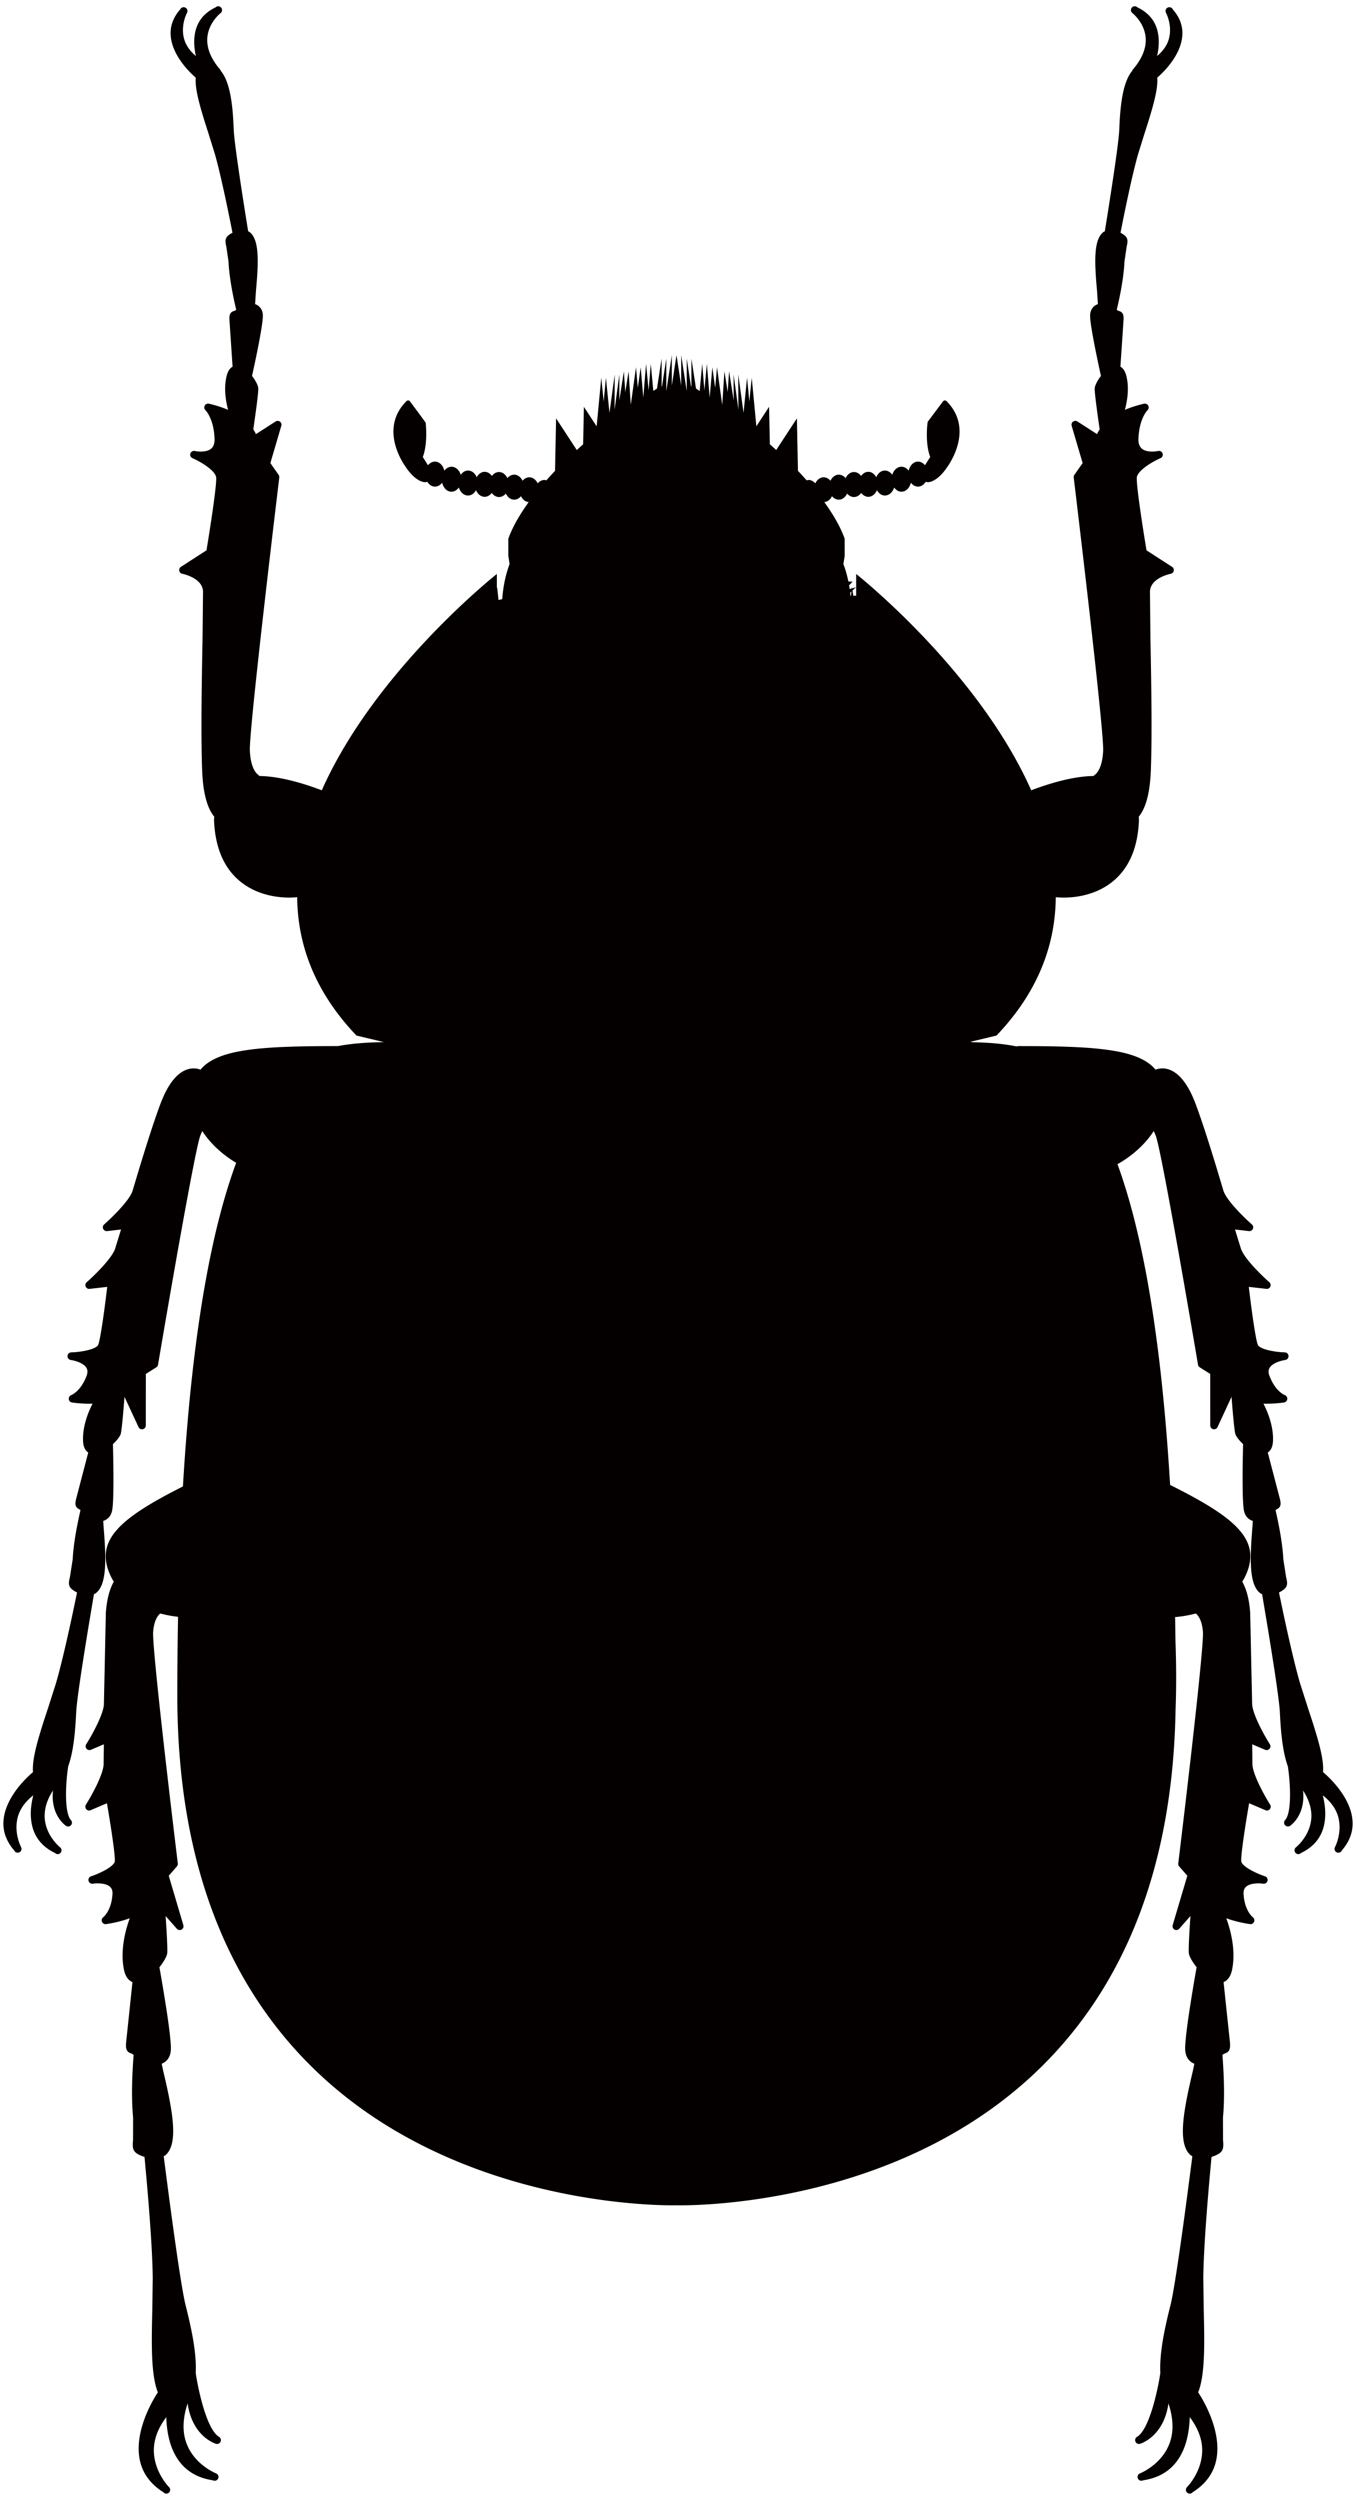
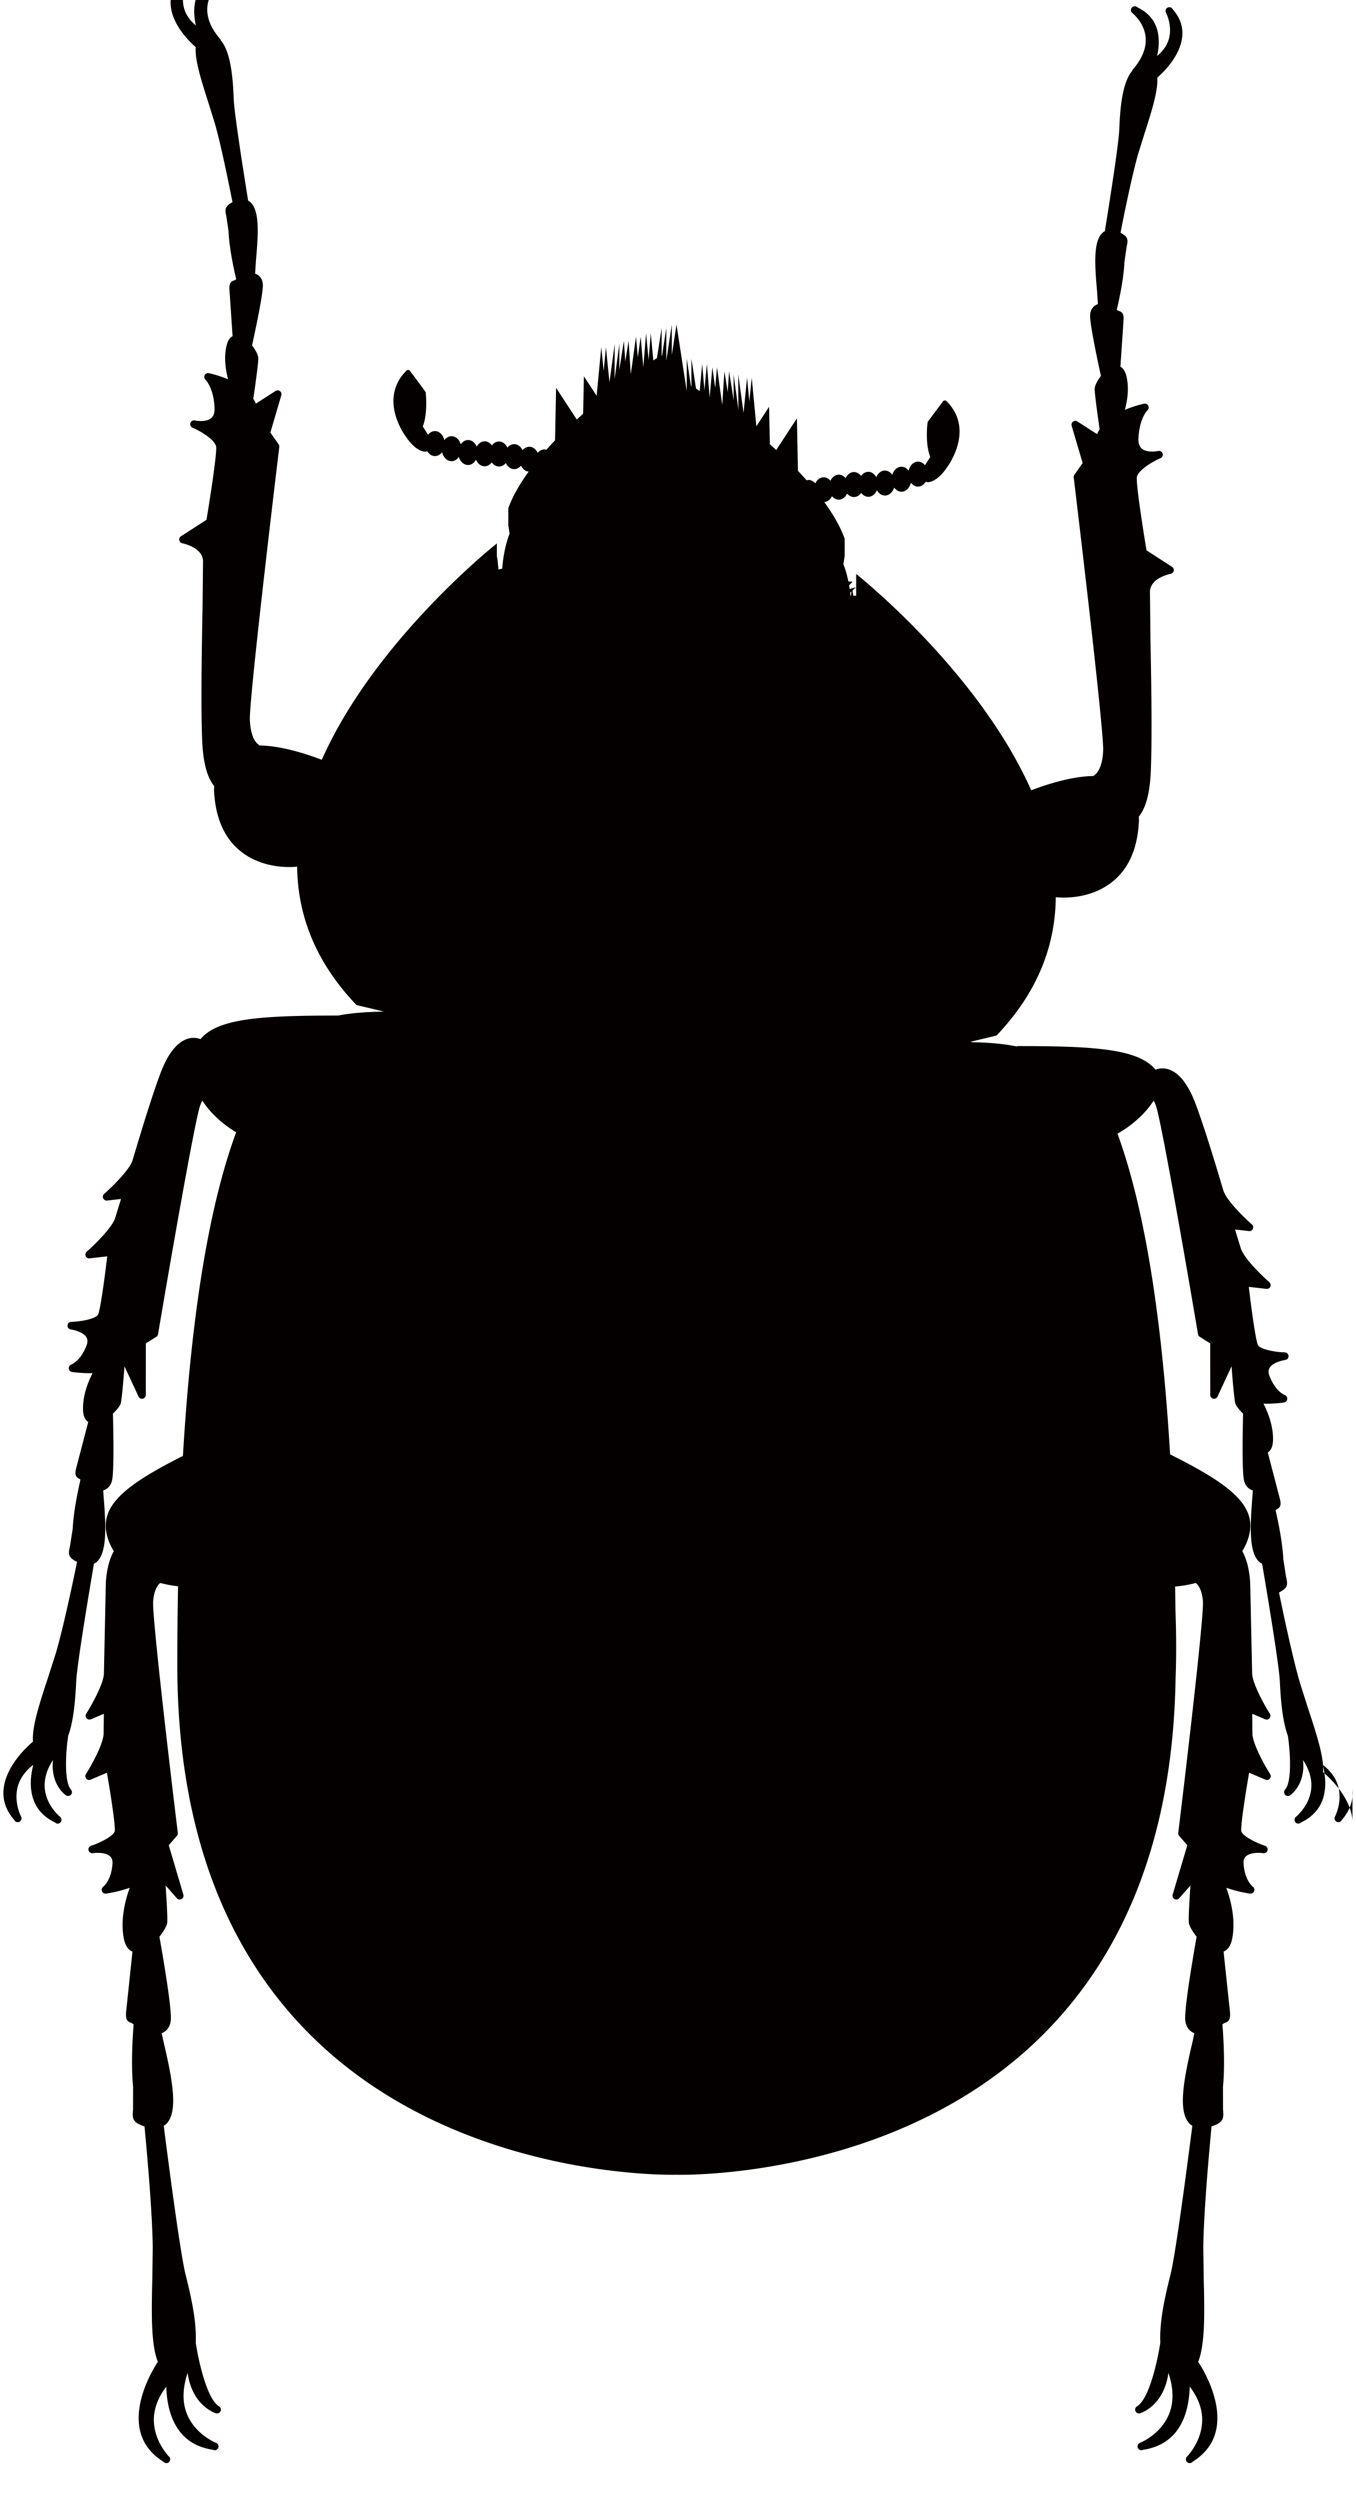
<svg xmlns="http://www.w3.org/2000/svg" viewBox="0 0 433.95 800">
-   <path d="M432.819 582.449c-.644-7.43-7.448-13.685-9.418-15.353.371-4.313-1.753-11.257-4.85-20.589l-2.49-7.785c-2.294-7.885-5.159-21.315-6.754-29.111 2.718-1.386 2.935-2.34 2.271-4.919l-.874-5.673c-.277-5.445-1.629-11.978-2.498-15.739.143-.128.259-.229.259-.229 1.464-.644 1.529-1.664 1.144-3.332l-3.892-14.905c.819-.537 1.579-1.56 1.668-3.71.182-4.546-1.536-8.948-3.046-11.913 3.173.089 5.95-.278 6.606-.386.541-.089.95-.525 1.011-1.081.004-.051.008-.077.008-.128 0-.505-.316-.961-.795-1.143-.127-.05-3.069-1.228-4.919-6.19a3.572 3.572 0 01-.275-1.329c0-.444.105-.853.329-1.22.981-1.633 3.935-2.359 4.989-2.498a1.225 1.225 0 001.069-1.208c0-.02 0-.05-.004-.07a1.233 1.233 0 00-1.189-1.162c-3.278-.089-8.109-1-8.661-2.468-.819-2.182-2.22-13.025-2.869-18.496l5.634.642a1.212 1.212 0 001.259-.71 1.19 1.19 0 00.108-.498 1.28 1.28 0 00-.421-.923c-2.097-1.822-7.815-7.298-9.055-10.611 0 0-1.213-3.908-1.938-6.259 1.858.207 4.464.517 4.464.517a1.239 1.239 0 001.259-.726 1.231 1.231 0 00-.317-1.417c-2.101-1.827-7.816-7.299-9.059-10.623-2.699-9.094-6.186-20.569-8.943-27.91-2.294-6.128-5.14-9.834-8.464-11.016-2.015-.715-3.637-.271-4.367.031-5.518-6.688-19.616-7.549-44.016-7.549-.143 0-.271.069-.41.119-4.398-.903-9.248-1.27-14.287-1.359-.162-.05-.309-.089-.483-.139l8.302-1.993c13.523-14.176 18.851-29.308 18.968-44.286 1.054.131 10.927 1.123 18.465-5.216 5.051-4.233 7.797-10.731 8.148-19.311.02-.436-.046-.811-.054-1.228 2.258-2.746 3.56-7.576 3.849-14.461.17-4.124.236-9.175.236-14.569 0-9.333-.189-19.697-.352-28.099l-.154-14.936c.181-4.421 6.564-5.642 6.634-5.661a1.21 1.21 0 00.977-.965 1.185 1.185 0 00-.538-1.259s-7.364-4.75-8.174-5.286c-1.148-6.862-3.117-19.604-3.117-22.949 0-.089 0-.177.004-.258.085-2.105 4.491-4.939 7.584-6.278a1.217 1.217 0 00.676-1.499 1.228 1.228 0 00-1.432-.81c-.942.216-3.714.505-5.19-.726-.81-.684-1.173-1.753-1.108-3.282.266-6.437 2.873-9.004 2.9-9.036.39-.366.494-.96.244-1.448a1.244 1.244 0 00-1.317-.645c-.256.062-3.043.664-6.163 1.973.749-2.804 1.467-7.039.429-10.989-.429-1.626-1.144-2.418-1.865-2.815l1.015-15.063c.058-1.491-.193-2.483-1.645-2.807l-.536-.328c.575-2.382 2.22-9.642 2.468-15.453l.714-4.869c.552-2.243.285-3.154-1.981-4.344 1.317-6.754 3.68-18.288 5.599-25.084l2.1-6.734c2.591-8.024 4.372-14.033 4.051-17.813 1.773-1.526 7.514-6.951 8.016-13.38.023-.306.039-.603.039-.899 0-2.75-1.07-5.287-3.081-7.569a5.033 5.033 0 00-.028-.07c.004.012.004.031.008.039-.073-.089-.096-.189-.181-.278a1.215 1.215 0 00-1.607-.166 1.234 1.234 0 00-.359 1.586c.02.039 2.247 4.206.811 8.689-.618 1.922-1.884 3.618-3.646 5.124.305-1.417.518-2.942.518-4.49 0-1.537-.201-3.094-.711-4.583-1.008-2.904-3.112-5.067-6.116-6.495-.016-.02-.108-.101-.108-.101.004 0 0 .019.008.031-.104-.051-.151-.14-.263-.189a1.233 1.233 0 00-1.544.498 1.224 1.224 0 00.312 1.594c.035.031 3.734 2.954 4.209 7.638.336 3.363-1.03 6.862-4.065 10.403a1.033 1.033 0 00-.224.447c-3.487 4.105-3.923 13.589-4.14 18.844-.189 4.63-3.12 23.218-4.618 32.482-.107.069-.231.097-.335.166-3.367 2.364-2.973 9.971-2.155 18.937l.271 4.243c-.027.011-.078 0-.105.011-1.44.533-2.313 1.804-2.383 3.492-.111 2.733 2.229 13.835 3.464 19.445-1.147 1.479-1.961 3.097-2 4.028-.066 1.459.981 8.858 1.591 13.043-.29.514-.629 1-.811 1.568-1.884-1.212-6.313-4.066-6.313-4.066a1.22 1.22 0 00-1.395.047 1.215 1.215 0 00-.447 1.321s3.208 10.908 3.514 11.939c-.525.757-2.645 3.781-2.645 3.781a1.261 1.261 0 00-.208.841c.097.796 9.429 78.136 9.429 87.063 0 .139-.007.247-.011.355-.258 6.147-2.529 7.619-2.552 7.627a1.34 1.34 0 00-.447.474c-6.573.081-14.149 2.344-20.018 4.583-17.078-38.482-56.024-69.227-56.024-69.227v6.974h-.912l-.27-1.687 1.12-1.032-1.224.348-.078-.456-.05.495-.653.189c-.054-.366-.124-.784-.189-1.2l1.115-1.159-1.355-.07a34.684 34.684 0 00-1.59-5.576l.413-2.607v-5.506c-1.405-3.908-3.73-7.854-6.526-11.712 1.066-.101 1.942-.822 2.46-1.895.563.675 1.324 1.112 2.17 1.112 1.17 0 2.127-.796 2.679-1.954.568.672 1.333 1.112 2.17 1.112.951 0 1.761-.517 2.34-1.313.584.757 1.386 1.243 2.282 1.243 1.205 0 2.217-.872 2.754-2.116.575 1.012 1.471 1.707 2.548 1.707 1.355 0 2.495-1.081 2.955-2.58.583.826 1.409 1.36 2.344 1.36 1.44 0 2.617-1.24 3.003-2.896.58.776 1.387 1.259 2.29 1.259 1.008 0 1.861-.615 2.452-1.526.29.039.568.14.877.109 2.988-.317 5.587-4.194 5.842-4.592.089-.127 9.263-12.032-.055-21.354a.795.795 0 00-.575-.209.748.748 0 00-.537.289l-4.889 6.526c-.158.615-.872 7.032.788 11.275l-1.672 2.65c-.575-.707-1.36-1.163-2.232-1.163-1.437 0-2.607 1.24-2.992 2.896-.584-.772-1.39-1.259-2.301-1.259-1.352 0-2.491 1.081-2.947 2.568-.587-.803-1.413-1.348-2.352-1.348-1.22 0-2.236.873-2.768 2.124-.575-1.012-1.471-1.718-2.533-1.718-.923 0-1.734.517-2.317 1.309-.579-.753-1.382-1.239-2.305-1.239-1.135 0-2.096.803-2.656 1.946-.572-.676-1.329-1.101-2.193-1.101-1.139 0-2.101.803-2.661 1.942-.567-.676-1.332-1.1-2.189-1.1-1.143 0-2.108.802-2.66 1.942-.568-.672-1.332-1.101-2.194-1.101-.193 0-.371.101-.556.14-.915-1.019-1.838-2.05-2.799-3.043l-.332-16.801-6.622 10.125c-.683-.614-1.356-1.228-2.039-1.827l-.244-11.996-4.073 6.247-1.479-15.572-.773 7.638-.722-7.638-1.128 11.268-1.691-12.319.05 11.306-1.541-11.306.031 8.341-1.478-9.332-.44 6.656-1.051-6.656-.699 10.769-1.676-12.067-.583 6.604-.911-6.604-.846 9.727-.896-10.828-.795 8.499-.699-8.499-.811 8.696c-.452-.297-.841-.556-1.173-.772l-1.479-9.6v8.866l-.112.119-1.378-8.985v10.364l-.012.007-1.765-11.475v9.769l-1.499-9.769-1.498 9.769v-9.769l-1.761 11.487-.007-.012v-10.371l-1.386 8.985-.113-.111v-8.874l-1.483 9.6-1.17.772-.815-8.696-.698 8.526-.803-8.526-.888 10.828-.849-9.727-.908 6.604-.583-6.604-1.669 12.047-.702-10.749-1.062 6.695-.44-6.695-1.467 9.313.023-8.322-1.541 11.326.05-11.326-1.683 12.311-1.131-11.26-.722 7.638-.768-7.638-1.483 15.572-4.081-6.247-.244 11.996c-.679.607-1.351 1.221-2.031 1.839l-6.622-10.137-.336 16.801h.008c-.962.993-1.884 2.024-2.8 3.043-.189-.039-.367-.14-.56-.14-.865 0-1.63.429-2.193 1.101-.56-1.14-1.521-1.942-2.665-1.942-.861 0-1.621.425-2.185 1.1-.56-1.139-1.521-1.942-2.664-1.942-.865 0-1.622.425-2.197 1.101-.552-1.142-1.518-1.946-2.657-1.946-.923 0-1.726.486-2.297 1.251-.584-.791-1.402-1.32-2.325-1.32-1.062 0-1.954.707-2.533 1.718-.533-1.251-1.544-2.124-2.768-2.124-.935 0-1.761.545-2.344 1.36-.455-1.498-1.598-2.58-2.95-2.58-.907 0-1.718.494-2.298 1.27-.386-1.667-1.555-2.907-3-2.907-.872 0-1.656.455-2.224 1.163l-1.672-2.65c1.66-4.235.965-10.603.927-10.927-.143-.348-5.036-6.874-5.036-6.874a.717.717 0 00-.529-.289.777.777 0 00-.575.209c-9.214 9.213-.371 20.937-.074 21.323.182.29 2.82 4.294 5.854 4.623.309.031.591-.07.889-.109.583.911 1.432 1.526 2.439 1.526.908 0 1.715-.483 2.29-1.259.394 1.656 1.563 2.896 3.008 2.896.934 0 1.761-.545 2.345-1.36.455 1.499 1.59 2.58 2.949 2.58 1.089 0 1.973-.695 2.549-1.707.54 1.243 1.549 2.116 2.753 2.116.899 0 1.706-.487 2.282-1.243.583.796 1.401 1.313 2.34 1.313.849 0 1.602-.44 2.178-1.112.548 1.158 1.502 1.954 2.676 1.954.845 0 1.602-.437 2.174-1.112.513 1.073 1.393 1.807 2.459 1.895-2.796 3.865-5.12 7.803-6.522 11.712v5.506l.406 2.607c-2.058 5.356-2.34 11.02-2.344 11.218-.406.1-.8.189-1.209.297l-.429-4.194-.1.634v-4.781s-38.946 30.745-56.02 69.227c-5.877-2.239-13.453-4.502-20.018-4.583a1.392 1.392 0 00-.452-.474c-.024-.008-2.29-1.48-2.549-7.627-.004-.108-.012-.216-.012-.355 0-8.927 9.329-86.267 9.429-87.063.004-.038.004-.096.004-.139 0-.255-.074-.494-.212-.702 0 0-2.12-3.024-2.645-3.781.306-1.031 3.506-11.939 3.506-11.939a1.206 1.206 0 00-.444-1.321 1.223 1.223 0 00-1.395-.047s-4.424 2.854-6.313 4.066c-.178-.568-.517-1.054-.815-1.56.61-4.182 1.656-11.592 1.59-13.051-.035-.942-.845-2.548-1.996-4.028 1.24-5.61 3.579-16.712 3.46-19.445-.061-1.688-.935-2.959-2.378-3.492-.031-.011-.074 0-.104-.011l.274-4.243c.81-8.966 1.213-16.573-2.155-18.937-.108-.07-.231-.097-.339-.166-1.499-9.263-4.425-27.852-4.618-32.482-.213-5.255-.656-14.739-4.136-18.844a1.194 1.194 0 00-.228-.447c-3.035-3.541-4.406-7.04-4.062-10.403.471-4.684 4.174-7.607 4.209-7.638.49-.375.626-1.062.308-1.594a1.234 1.234 0 00-1.548-.498c-.103.05-.158.139-.262.189.012-.012.008-.031.015-.031 0 0-.092.081-.108.101-3.012 1.428-5.109 3.591-6.116 6.495-.514 1.49-.718 3.046-.718 4.583 0 1.548.22 3.073.525 4.49-1.761-1.506-3.035-3.202-3.649-5.124-1.436-4.484.788-8.65.815-8.689a1.23 1.23 0 00-.363-1.586 1.215 1.215 0 00-1.607.166c-.081.089-.103.189-.185.278.008-.008.008-.027.012-.039 0 0-.027.058-.031.07-2.005 2.282-3.074 4.819-3.074 7.569 0 .297.015.594.039.899.501 6.417 6.24 11.854 8.009 13.38-.317 3.78 1.467 9.781 4.059 17.813l2.096 6.734c1.919 6.796 4.278 18.33 5.603 25.084-2.27 1.181-2.537 2.1-1.989 4.344l.718 4.869c.244 5.811 1.892 13.071 2.471 15.453-.267.17-.537.328-.537.328-1.456.325-1.707 1.317-1.645 2.807l1.011 15.063c-.726.397-1.433 1.189-1.862 2.815-1.038 3.95-.32 8.185.429 10.989-3.116-1.309-5.907-1.911-6.17-1.973a1.225 1.225 0 00-1.069 2.093c.023.032 2.637 2.599 2.9 9.036.066 1.529-.298 2.598-1.104 3.282-1.478 1.232-4.251.942-5.194.726a1.228 1.228 0 00-1.432.81 1.35 1.35 0 00-.066.379c0 .474.282.93.741 1.12 3.093 1.339 7.495 4.174 7.584 6.278.008.089.008.17.008.266 0 3.336-1.973 16.079-3.117 22.941-.819.536-8.182 5.286-8.182 5.286a1.206 1.206 0 00-.529 1.259c.097.498.486.884.976.965.062.019 6.452 1.24 6.63 5.661l-.154 14.936c-.159 8.402-.348 18.766-.348 28.099 0 5.394.062 10.445.236 14.569.29 6.885 1.584 11.715 3.85 14.461-.004.417-.078.792-.058 1.228.355 8.58 3.101 15.078 8.148 19.311 7.537 6.34 17.41 5.348 18.46 5.216.12 14.979 5.453 30.111 18.968 44.286l8.823 2.112c-5.17.069-10.167.386-14.708 1.259h-.019c-24.388 0-38.49.861-44.012 7.549-.734-.301-2.348-.746-4.364-.031-3.328 1.182-6.174 4.888-8.468 11.016-2.753 7.341-6.24 18.816-8.966 27.992-1.216 3.243-6.938 8.715-9.028 10.542a1.225 1.225 0 00-.316 1.417 1.23 1.23 0 001.255.726s2.614-.309 4.463-.517c-.668 2.154-1.934 6.259-1.934 6.259-1.243 3.312-6.958 8.788-9.066 10.611-.267.247-.41.587-.41.923a1.21 1.21 0 001.363 1.208l5.63-.642c-.653 5.472-2.054 16.315-2.869 18.496-.552 1.468-5.382 2.379-8.661 2.468a1.22 1.22 0 00-1.181 1.162c0 .019-.004.05-.004.07 0 .603.452 1.132 1.062 1.208 1.05.14 4.012.865 4.993 2.498.217.367.328.776.328 1.22 0 .41-.089.853-.27 1.329-1.854 4.962-4.8 6.14-4.928 6.19a1.227 1.227 0 00-.784 1.143 1.202 1.202 0 001.019 1.209c.645.108 3.425.474 6.596.386-1.503 2.965-3.228 7.367-3.039 11.913.081 2.15.845 3.173 1.66 3.71l-3.892 14.905c-.386 1.668-.32 2.687 1.151 3.332l.255.229c-.869 3.76-2.224 10.294-2.495 15.739l-.884 5.673c-.66 2.578-.44 3.522 2.279 4.919-1.599 7.797-4.457 21.215-6.762 29.111l-2.487 7.785c-3.101 9.332-5.22 16.276-4.847 20.589-1.973 1.657-8.773 7.916-9.418 15.353-.035.378-.054.757-.054 1.132 0 3.104 1.205 5.969 3.456 8.579a.589.589 0 00.05.089c-.011-.008-.004-.02-.011-.031.07.081.097.189.174.27a1.213 1.213 0 001.607.178 1.214 1.214 0 00.378-1.568c-.023-.058-2.602-4.958-.868-10.224.799-2.41 2.452-4.514 4.772-6.349-.448 1.827-.791 3.83-.791 5.873 0 1.702.231 3.429.78 5.086 1.132 3.343 3.522 5.834 6.973 7.498.016.02.105.1.112.108-.015-.008-.007-.027-.023-.039.108.05.162.139.266.189a1.22 1.22 0 001.548-.486 1.228 1.228 0 00-.29-1.595c-.042-.031-4.363-3.502-4.877-9.009-.278-3.005.611-6.078 2.618-9.171-.845 7.862 3.907 11.144 4.17 11.326.51.335 1.205.234 1.603-.229a1.227 1.227 0 00-.027-1.617c-2.19-2.421-1.71-11.831-.888-17.187 1.946-5.375 2.336-12.835 2.572-17.446.27-5.375 3.861-26.987 5.68-37.679.151-.077.313-.119.452-.216 3.838-2.641 3.449-11.407 2.599-21.732l-.085-1.487c1.406-.417 2.426-1.509 2.807-3.135.661-2.827.472-14.55.298-21.431 1.309-1.232 2.293-2.522 2.502-3.286.34-1.31.83-7.09 1.197-11.839a8982.35 8982.35 0 014.494 9.668c.236.526.807.792 1.368.677.56-.119.957-.618.957-1.194 0 0 .015-15.252.015-16.492.834-.525 3.355-2.124 3.355-2.124.294-.189.494-.482.549-.831 3.958-23.419 11.866-68.864 13.495-73.227a15.57 15.57 0 01.677-1.545c3.494 5.483 8.753 8.943 10.831 10.155-6.982 18.875-13.87 50.075-17.041 103.574-20.415 10.283-28.423 17.372-23.117 28.683.297.633.64 1.22.988 1.795-1.344 2.387-2.232 5.654-2.537 9.955l-.629 29.397c-.244 3.443-4.171 10.325-5.654 12.665a1.22 1.22 0 00.1 1.449c.348.409.919.548 1.41.328 0 0 2.413-1.031 4.136-1.757-.031 2.254-.085 6.548-.085 6.548-.239 3.537-4.167 10.403-5.657 12.763a1.19 1.19 0 00-.189.656c0 .278.092.556.294.792.344.409.915.548 1.406.328 0 0 3.456-1.479 5.216-2.221.892 5.198 2.529 15.283 2.529 18.199 0 .127-.003.236-.015.347-.108 1.556-4.483 3.808-7.592 4.831a1.22 1.22 0 00-.845 1.159c0 .1.012.189.039.289a1.224 1.224 0 001.374.923c1.05-.17 4.094-.309 5.495.981.603.545.865 1.348.788 2.418-.374 5.29-2.861 7.252-2.962 7.332-.44.344-.606.943-.398 1.448.217.514.73.823 1.286.753.734-.1 4.136-.613 7.596-1.876-1.39 3.87-3.062 10.179-1.9 16.218.522 2.688 1.683 3.777 2.773 4.206l-2.031 19.311c-.166 2.004.073 3.112 1.811 3.579l.595.398c-.379 4.78-.845 13.218-.17 20.021.004 0-.019 7.252-.019 7.252-.324 3.144.039 4.186 3.664 5.387.908 9.588 2.526 27.948 2.641 38.756l-.142 10.276c-.252 10.286-.476 20.759 1.78 26.303-1.314 1.993-6.144 9.87-6.144 17.983 0 1.258.119 2.529.382 3.776.912 4.266 3.487 7.668 7.514 10.205.012.012.093.1.104.1-.015-.011-.011-.031-.023-.039.104.07.151.159.251.228a1.234 1.234 0 001.591-.297 1.231 1.231 0 00-.105-1.629c-.054-.05-5.008-5.055-4.85-12.117.085-3.502 1.468-6.935 3.978-10.268.127 4.464.996 9.742 3.95 13.866 2.537 3.553 6.256 5.642 10.963 6.349.02.011.127.058.131.07-.008-.012-.004-.02-.008-.031.108.019.182.089.295.1a1.233 1.233 0 001.344-.915 1.227 1.227 0 00-.746-1.437c-.065-.031-6.614-2.637-9.286-9.163-1.576-3.831-1.452-8.29.178-13.241 1.483 10.511 8.703 12.824 9.082 12.931a1.22 1.22 0 001.464-.683 1.204 1.204 0 00-.486-1.537c-4.052-2.429-6.762-15.58-7.461-20.442 0-.008-.008-.008-.008-.019.379-7.071-1.854-16.117-3.232-21.659-1.672-6.688-5.306-34.378-7-47.677.236-.158.505-.278.718-.486 4.132-3.87 2.02-14.538-.931-27.038l-.433-2.073c1.699-.692 2.754-2.171 2.916-4.263.285-3.599-2.151-18.18-3.646-26.628 1.395-1.745 2.387-3.514 2.491-4.456.146-1.386-.154-6.735-.514-11.939 1.876 2.132 3.591 4.078 3.591 4.078a1.228 1.228 0 001.514.265 1.224 1.224 0 00.58-1.417s-4.333-14.619-4.676-15.812l2.602-2.992c.193-.228.305-.505.305-.803 0-.042-.007-.1-.012-.151-2.788-22.879-7.908-66.716-7.908-73.521 0-.208.004-.386.015-.525.271-3.899 1.649-5.425 2.271-5.931 2.425.645 4.475.931 5.703 1.062-.15 8.024-.239 16.372-.239 25.192 0 51.263 14.816 91.569 44.047 119.807 46.421 44.827 114.046 43.36 115.726 43.321 1.676.039 69.308 1.506 115.726-43.321 28.4-27.443 43.159-66.3 43.969-115.514.267-7.062.228-14.333-.035-21.693-.035-2.618-.069-5.186-.119-7.715.792-.05 3.39-.278 6.626-1.139.63.506 2 2.031 2.279 5.931.011.148.015.317.015.525 0 6.804-5.128 50.642-7.912 73.521a1.206 1.206 0 00.286.954l2.617 2.992c-.355 1.194-4.687 15.812-4.687 15.812a1.228 1.228 0 00.587 1.417 1.212 1.212 0 001.502-.265s1.722-1.947 3.595-4.078c-.355 5.205-.66 10.553-.506 11.939.101.942 1.093 2.711 2.479 4.456-1.486 8.438-3.919 23.029-3.637 26.628.162 2.092 1.208 3.571 2.919 4.263l-.432 2.073c-2.957 12.507-5.066 23.168-.935 27.038.216.208.475.328.723.486-1.7 13.298-5.329 40.962-6.983 47.584-1.393 5.606-3.633 14.669-3.259 21.751 0 .011-.004.011-.004.019-.703 4.862-3.405 18.013-7.46 20.442a1.217 1.217 0 00-.494 1.537c.247.564.876.853 1.463.683.383-.107 7.604-2.42 9.09-12.923 1.625 4.943 1.749 9.402.173 13.233-2.672 6.526-9.213 9.132-9.282 9.163-.575.22-.9.842-.741 1.437.15.599.726.992 1.339.915.105-.012.185-.081.293-.1-.004.011 0 .019-.012.031.008-.012.116-.058.135-.07 4.706-.707 8.429-2.796 10.963-6.349 2.957-4.123 3.814-9.41 3.95-13.874 2.51 3.341 3.896 6.773 3.977 10.276.158 7.062-4.8 12.066-4.85 12.117a1.237 1.237 0 00-.105 1.629 1.237 1.237 0 001.595.297c.1-.068.146-.158.24-.228-.004.008 0 .028-.012.039.008 0 .085-.089.097-.1 4.028-2.537 6.614-5.939 7.511-10.205.27-1.247.383-2.518.383-3.776 0-8.105-4.819-15.979-6.144-17.983 2.255-5.533 2.035-16.017 1.78-26.303l-.143-10.276c.12-10.808 1.734-29.169 2.642-38.756 3.63-1.201 3.993-2.244 3.677-5.387l-.02-7.252c.668-6.792.201-15.233-.177-20.021l.602-.398c1.738-.467 1.97-1.575 1.811-3.591l-2.043-19.299c1.089-.429 2.263-1.518 2.773-4.206 1.166-6.04-.502-12.349-1.895-16.218 3.456 1.263 6.869 1.776 7.599 1.876a1.22 1.22 0 001.282-.753 1.24 1.24 0 00-.386-1.448c-.112-.081-2.603-2.043-2.974-7.332-.069-1.07.185-1.873.788-2.418 1.409-1.29 4.448-1.151 5.495-.981a1.243 1.243 0 001.386-.923c.02-.1.028-.189.028-.289 0-.518-.328-.993-.838-1.159-3.116-1.023-7.496-3.274-7.603-4.831-.004-.111-.012-.22-.012-.347 0-2.916 1.637-13.001 2.529-18.199 1.757.742 5.213 2.221 5.213 2.221a1.21 1.21 0 001.417-.328c.189-.236.294-.514.294-.792 0-.228-.066-.455-.197-.656-1.487-2.36-5.41-9.225-5.661-12.755 0-.008-.047-4.085-.069-6.556 1.715.734 4.124 1.757 4.124 1.757.49.22 1.066.081 1.413-.328a1.22 1.22 0 00.104-1.449c-1.494-2.34-5.41-9.221-5.661-12.754 0-.05-.634-29.308-.634-29.308-.297-4.301-1.181-7.568-2.529-9.955.347-.575.683-1.162.988-1.795 5.383-11.488-2.943-18.616-24.083-29.169-3.155-52.785-9.951-83.797-16.843-102.652.784-.417 7.437-4.065 11.591-10.592.24.456.464.961.676 1.545 1.642 4.363 9.55 49.808 13.504 73.227.054.348.259.642.548.831l3.355 2.124c0 1.239.016 16.492.016 16.492 0 .576.401 1.074.954 1.194a1.228 1.228 0 001.374-.677s3.004-6.487 4.487-9.68c.363 4.761.861 10.534 1.2 11.843.205.765 1.186 2.055 2.495 3.294-.174 6.881-.352 18.604.309 21.431.375 1.625 1.402 2.718 2.799 3.135l-.085 1.487c-.849 10.326-1.243 19.091 2.595 21.732.151.097.309.139.463.216 1.815 10.692 5.402 32.304 5.677 37.679.232 4.61.629 12.071 2.568 17.446.822 5.356 1.309 14.766-.888 17.187a1.227 1.227 0 00-.02 1.617 1.235 1.235 0 001.603.229c.262-.182 5.008-3.464 4.166-11.326 2.008 3.101 2.896 6.166 2.618 9.171-.517 5.506-4.834 8.977-4.88 9.009a1.224 1.224 0 00-.293 1.595c.324.525.984.746 1.552.486.105-.05.158-.138.263-.189-.008.012-.004.031-.012.039.004-.008.093-.089.109-.108 3.456-1.664 5.843-4.155 6.973-7.498.549-1.657.776-3.384.776-5.086 0-2.043-.336-4.047-.788-5.873 2.316 1.835 3.973 3.939 4.764 6.349 1.737 5.266-.834 10.174-.857 10.224a1.205 1.205 0 00.371 1.568 1.213 1.213 0 001.606-.178c.082-.081.101-.189.182-.27-.008.012-.008.024-.012.031.004 0 .039-.078.047-.089 2.25-2.61 3.448-5.475 3.448-8.579a15.386 15.386 0 00-.053-1.131M272.475 189.274l-.139 1.386h-.17a47.553 47.553 0 00-.096-1l.405-.386z" fill="#040000" />
+   <path d="M432.819 582.449c-.644-7.43-7.448-13.685-9.418-15.353.371-4.313-1.753-11.257-4.85-20.589l-2.49-7.785c-2.294-7.885-5.159-21.315-6.754-29.111 2.718-1.386 2.935-2.34 2.271-4.919l-.874-5.673c-.277-5.445-1.629-11.978-2.498-15.739.143-.128.259-.229.259-.229 1.464-.644 1.529-1.664 1.144-3.332l-3.892-14.905c.819-.537 1.579-1.56 1.668-3.71.182-4.546-1.536-8.948-3.046-11.913 3.173.089 5.95-.278 6.606-.386.541-.089.95-.525 1.011-1.081.004-.051.008-.077.008-.128 0-.505-.316-.961-.795-1.143-.127-.05-3.069-1.228-4.919-6.19a3.572 3.572 0 01-.275-1.329c0-.444.105-.853.329-1.22.981-1.633 3.935-2.359 4.989-2.498a1.225 1.225 0 001.069-1.208c0-.02 0-.05-.004-.07a1.233 1.233 0 00-1.189-1.162c-3.278-.089-8.109-1-8.661-2.468-.819-2.182-2.22-13.025-2.869-18.496l5.634.642a1.212 1.212 0 001.259-.71 1.19 1.19 0 00.108-.498 1.28 1.28 0 00-.421-.923c-2.097-1.822-7.815-7.298-9.055-10.611 0 0-1.213-3.908-1.938-6.259 1.858.207 4.464.517 4.464.517a1.239 1.239 0 001.259-.726 1.231 1.231 0 00-.317-1.417c-2.101-1.827-7.816-7.299-9.059-10.623-2.699-9.094-6.186-20.569-8.943-27.91-2.294-6.128-5.14-9.834-8.464-11.016-2.015-.715-3.637-.271-4.367.031-5.518-6.688-19.616-7.549-44.016-7.549-.143 0-.271.069-.41.119-4.398-.903-9.248-1.27-14.287-1.359-.162-.05-.309-.089-.483-.139l8.302-1.993c13.523-14.176 18.851-29.308 18.968-44.286 1.054.131 10.927 1.123 18.465-5.216 5.051-4.233 7.797-10.731 8.148-19.311.02-.436-.046-.811-.054-1.228 2.258-2.746 3.56-7.576 3.849-14.461.17-4.124.236-9.175.236-14.569 0-9.333-.189-19.697-.352-28.099l-.154-14.936c.181-4.421 6.564-5.642 6.634-5.661a1.21 1.21 0 00.977-.965 1.185 1.185 0 00-.538-1.259s-7.364-4.75-8.174-5.286c-1.148-6.862-3.117-19.604-3.117-22.949 0-.089 0-.177.004-.258.085-2.105 4.491-4.939 7.584-6.278a1.217 1.217 0 00.676-1.499 1.228 1.228 0 00-1.432-.81c-.942.216-3.714.505-5.19-.726-.81-.684-1.173-1.753-1.108-3.282.266-6.437 2.873-9.004 2.9-9.036.39-.366.494-.96.244-1.448a1.244 1.244 0 00-1.317-.645c-.256.062-3.043.664-6.163 1.973.749-2.804 1.467-7.039.429-10.989-.429-1.626-1.144-2.418-1.865-2.815l1.015-15.063c.058-1.491-.193-2.483-1.645-2.807l-.536-.328c.575-2.382 2.22-9.642 2.468-15.453l.714-4.869c.552-2.243.285-3.154-1.981-4.344 1.317-6.754 3.68-18.288 5.599-25.084l2.1-6.734c2.591-8.024 4.372-14.033 4.051-17.813 1.773-1.526 7.514-6.951 8.016-13.38.023-.306.039-.603.039-.899 0-2.75-1.07-5.287-3.081-7.569a5.033 5.033 0 00-.028-.07c.004.012.004.031.008.039-.073-.089-.096-.189-.181-.278a1.215 1.215 0 00-1.607-.166 1.234 1.234 0 00-.359 1.586c.02.039 2.247 4.206.811 8.689-.618 1.922-1.884 3.618-3.646 5.124.305-1.417.518-2.942.518-4.49 0-1.537-.201-3.094-.711-4.583-1.008-2.904-3.112-5.067-6.116-6.495-.016-.02-.108-.101-.108-.101.004 0 0 .019.008.031-.104-.051-.151-.14-.263-.189a1.233 1.233 0 00-1.544.498 1.224 1.224 0 00.312 1.594c.035.031 3.734 2.954 4.209 7.638.336 3.363-1.03 6.862-4.065 10.403a1.033 1.033 0 00-.224.447c-3.487 4.105-3.923 13.589-4.14 18.844-.189 4.63-3.12 23.218-4.618 32.482-.107.069-.231.097-.335.166-3.367 2.364-2.973 9.971-2.155 18.937l.271 4.243c-.027.011-.078 0-.105.011-1.44.533-2.313 1.804-2.383 3.492-.111 2.733 2.229 13.835 3.464 19.445-1.147 1.479-1.961 3.097-2 4.028-.066 1.459.981 8.858 1.591 13.043-.29.514-.629 1-.811 1.568-1.884-1.212-6.313-4.066-6.313-4.066a1.22 1.22 0 00-1.395.047 1.215 1.215 0 00-.447 1.321s3.208 10.908 3.514 11.939c-.525.757-2.645 3.781-2.645 3.781a1.261 1.261 0 00-.208.841c.097.796 9.429 78.136 9.429 87.063 0 .139-.007.247-.011.355-.258 6.147-2.529 7.619-2.552 7.627a1.34 1.34 0 00-.447.474c-6.573.081-14.149 2.344-20.018 4.583-17.078-38.482-56.024-69.227-56.024-69.227v6.974h-.912l-.27-1.687 1.12-1.032-1.224.348-.078-.456-.05.495-.653.189c-.054-.366-.124-.784-.189-1.2l1.115-1.159-1.355-.07a34.684 34.684 0 00-1.59-5.576l.413-2.607v-5.506c-1.405-3.908-3.73-7.854-6.526-11.712 1.066-.101 1.942-.822 2.46-1.895.563.675 1.324 1.112 2.17 1.112 1.17 0 2.127-.796 2.679-1.954.568.672 1.333 1.112 2.17 1.112.951 0 1.761-.517 2.34-1.313.584.757 1.386 1.243 2.282 1.243 1.205 0 2.217-.872 2.754-2.116.575 1.012 1.471 1.707 2.548 1.707 1.355 0 2.495-1.081 2.955-2.58.583.826 1.409 1.36 2.344 1.36 1.44 0 2.617-1.24 3.003-2.896.58.776 1.387 1.259 2.29 1.259 1.008 0 1.861-.615 2.452-1.526.29.039.568.14.877.109 2.988-.317 5.587-4.194 5.842-4.592.089-.127 9.263-12.032-.055-21.354a.795.795 0 00-.575-.209.748.748 0 00-.537.289l-4.889 6.526c-.158.615-.872 7.032.788 11.275l-1.672 2.65c-.575-.707-1.36-1.163-2.232-1.163-1.437 0-2.607 1.24-2.992 2.896-.584-.772-1.39-1.259-2.301-1.259-1.352 0-2.491 1.081-2.947 2.568-.587-.803-1.413-1.348-2.352-1.348-1.22 0-2.236.873-2.768 2.124-.575-1.012-1.471-1.718-2.533-1.718-.923 0-1.734.517-2.317 1.309-.579-.753-1.382-1.239-2.305-1.239-1.135 0-2.096.803-2.656 1.946-.572-.676-1.329-1.101-2.193-1.101-1.139 0-2.101.803-2.661 1.942-.567-.676-1.332-1.1-2.189-1.1-1.143 0-2.108.802-2.66 1.942-.568-.672-1.332-1.101-2.194-1.101-.193 0-.371.101-.556.14-.915-1.019-1.838-2.05-2.799-3.043l-.332-16.801-6.622 10.125c-.683-.614-1.356-1.228-2.039-1.827l-.244-11.996-4.073 6.247-1.479-15.572-.773 7.638-.722-7.638-1.128 11.268-1.691-12.319.05 11.306-1.541-11.306.031 8.341-1.478-9.332-.44 6.656-1.051-6.656-.699 10.769-1.676-12.067-.583 6.604-.911-6.604-.846 9.727-.896-10.828-.795 8.499-.699-8.499-.811 8.696c-.452-.297-.841-.556-1.173-.772l-1.479-9.6v8.866l-.112.119-1.378-8.985v10.364l-.012.007-1.765-11.475l-1.499-9.769-1.498 9.769v-9.769l-1.761 11.487-.007-.012v-10.371l-1.386 8.985-.113-.111v-8.874l-1.483 9.6-1.17.772-.815-8.696-.698 8.526-.803-8.526-.888 10.828-.849-9.727-.908 6.604-.583-6.604-1.669 12.047-.702-10.749-1.062 6.695-.44-6.695-1.467 9.313.023-8.322-1.541 11.326.05-11.326-1.683 12.311-1.131-11.26-.722 7.638-.768-7.638-1.483 15.572-4.081-6.247-.244 11.996c-.679.607-1.351 1.221-2.031 1.839l-6.622-10.137-.336 16.801h.008c-.962.993-1.884 2.024-2.8 3.043-.189-.039-.367-.14-.56-.14-.865 0-1.63.429-2.193 1.101-.56-1.14-1.521-1.942-2.665-1.942-.861 0-1.621.425-2.185 1.1-.56-1.139-1.521-1.942-2.664-1.942-.865 0-1.622.425-2.197 1.101-.552-1.142-1.518-1.946-2.657-1.946-.923 0-1.726.486-2.297 1.251-.584-.791-1.402-1.32-2.325-1.32-1.062 0-1.954.707-2.533 1.718-.533-1.251-1.544-2.124-2.768-2.124-.935 0-1.761.545-2.344 1.36-.455-1.498-1.598-2.58-2.95-2.58-.907 0-1.718.494-2.298 1.27-.386-1.667-1.555-2.907-3-2.907-.872 0-1.656.455-2.224 1.163l-1.672-2.65c1.66-4.235.965-10.603.927-10.927-.143-.348-5.036-6.874-5.036-6.874a.717.717 0 00-.529-.289.777.777 0 00-.575.209c-9.214 9.213-.371 20.937-.074 21.323.182.29 2.82 4.294 5.854 4.623.309.031.591-.07.889-.109.583.911 1.432 1.526 2.439 1.526.908 0 1.715-.483 2.29-1.259.394 1.656 1.563 2.896 3.008 2.896.934 0 1.761-.545 2.345-1.36.455 1.499 1.59 2.58 2.949 2.58 1.089 0 1.973-.695 2.549-1.707.54 1.243 1.549 2.116 2.753 2.116.899 0 1.706-.487 2.282-1.243.583.796 1.401 1.313 2.34 1.313.849 0 1.602-.44 2.178-1.112.548 1.158 1.502 1.954 2.676 1.954.845 0 1.602-.437 2.174-1.112.513 1.073 1.393 1.807 2.459 1.895-2.796 3.865-5.12 7.803-6.522 11.712v5.506l.406 2.607c-2.058 5.356-2.34 11.02-2.344 11.218-.406.1-.8.189-1.209.297l-.429-4.194-.1.634v-4.781s-38.946 30.745-56.02 69.227c-5.877-2.239-13.453-4.502-20.018-4.583a1.392 1.392 0 00-.452-.474c-.024-.008-2.29-1.48-2.549-7.627-.004-.108-.012-.216-.012-.355 0-8.927 9.329-86.267 9.429-87.063.004-.038.004-.096.004-.139 0-.255-.074-.494-.212-.702 0 0-2.12-3.024-2.645-3.781.306-1.031 3.506-11.939 3.506-11.939a1.206 1.206 0 00-.444-1.321 1.223 1.223 0 00-1.395-.047s-4.424 2.854-6.313 4.066c-.178-.568-.517-1.054-.815-1.56.61-4.182 1.656-11.592 1.59-13.051-.035-.942-.845-2.548-1.996-4.028 1.24-5.61 3.579-16.712 3.46-19.445-.061-1.688-.935-2.959-2.378-3.492-.031-.011-.074 0-.104-.011l.274-4.243c.81-8.966 1.213-16.573-2.155-18.937-.108-.07-.231-.097-.339-.166-1.499-9.263-4.425-27.852-4.618-32.482-.213-5.255-.656-14.739-4.136-18.844a1.194 1.194 0 00-.228-.447c-3.035-3.541-4.406-7.04-4.062-10.403.471-4.684 4.174-7.607 4.209-7.638.49-.375.626-1.062.308-1.594a1.234 1.234 0 00-1.548-.498c-.103.05-.158.139-.262.189.012-.012.008-.031.015-.031 0 0-.092.081-.108.101-3.012 1.428-5.109 3.591-6.116 6.495-.514 1.49-.718 3.046-.718 4.583 0 1.548.22 3.073.525 4.49-1.761-1.506-3.035-3.202-3.649-5.124-1.436-4.484.788-8.65.815-8.689a1.23 1.23 0 00-.363-1.586 1.215 1.215 0 00-1.607.166c-.081.089-.103.189-.185.278.008-.008.008-.027.012-.039 0 0-.027.058-.031.07-2.005 2.282-3.074 4.819-3.074 7.569 0 .297.015.594.039.899.501 6.417 6.24 11.854 8.009 13.38-.317 3.78 1.467 9.781 4.059 17.813l2.096 6.734c1.919 6.796 4.278 18.33 5.603 25.084-2.27 1.181-2.537 2.1-1.989 4.344l.718 4.869c.244 5.811 1.892 13.071 2.471 15.453-.267.17-.537.328-.537.328-1.456.325-1.707 1.317-1.645 2.807l1.011 15.063c-.726.397-1.433 1.189-1.862 2.815-1.038 3.95-.32 8.185.429 10.989-3.116-1.309-5.907-1.911-6.17-1.973a1.225 1.225 0 00-1.069 2.093c.023.032 2.637 2.599 2.9 9.036.066 1.529-.298 2.598-1.104 3.282-1.478 1.232-4.251.942-5.194.726a1.228 1.228 0 00-1.432.81 1.35 1.35 0 00-.066.379c0 .474.282.93.741 1.12 3.093 1.339 7.495 4.174 7.584 6.278.008.089.008.17.008.266 0 3.336-1.973 16.079-3.117 22.941-.819.536-8.182 5.286-8.182 5.286a1.206 1.206 0 00-.529 1.259c.097.498.486.884.976.965.062.019 6.452 1.24 6.63 5.661l-.154 14.936c-.159 8.402-.348 18.766-.348 28.099 0 5.394.062 10.445.236 14.569.29 6.885 1.584 11.715 3.85 14.461-.004.417-.078.792-.058 1.228.355 8.58 3.101 15.078 8.148 19.311 7.537 6.34 17.41 5.348 18.46 5.216.12 14.979 5.453 30.111 18.968 44.286l8.823 2.112c-5.17.069-10.167.386-14.708 1.259h-.019c-24.388 0-38.49.861-44.012 7.549-.734-.301-2.348-.746-4.364-.031-3.328 1.182-6.174 4.888-8.468 11.016-2.753 7.341-6.24 18.816-8.966 27.992-1.216 3.243-6.938 8.715-9.028 10.542a1.225 1.225 0 00-.316 1.417 1.23 1.23 0 001.255.726s2.614-.309 4.463-.517c-.668 2.154-1.934 6.259-1.934 6.259-1.243 3.312-6.958 8.788-9.066 10.611-.267.247-.41.587-.41.923a1.21 1.21 0 001.363 1.208l5.63-.642c-.653 5.472-2.054 16.315-2.869 18.496-.552 1.468-5.382 2.379-8.661 2.468a1.22 1.22 0 00-1.181 1.162c0 .019-.004.05-.004.07 0 .603.452 1.132 1.062 1.208 1.05.14 4.012.865 4.993 2.498.217.367.328.776.328 1.22 0 .41-.089.853-.27 1.329-1.854 4.962-4.8 6.14-4.928 6.19a1.227 1.227 0 00-.784 1.143 1.202 1.202 0 001.019 1.209c.645.108 3.425.474 6.596.386-1.503 2.965-3.228 7.367-3.039 11.913.081 2.15.845 3.173 1.66 3.71l-3.892 14.905c-.386 1.668-.32 2.687 1.151 3.332l.255.229c-.869 3.76-2.224 10.294-2.495 15.739l-.884 5.673c-.66 2.578-.44 3.522 2.279 4.919-1.599 7.797-4.457 21.215-6.762 29.111l-2.487 7.785c-3.101 9.332-5.22 16.276-4.847 20.589-1.973 1.657-8.773 7.916-9.418 15.353-.035.378-.054.757-.054 1.132 0 3.104 1.205 5.969 3.456 8.579a.589.589 0 00.05.089c-.011-.008-.004-.02-.011-.031.07.081.097.189.174.27a1.213 1.213 0 001.607.178 1.214 1.214 0 00.378-1.568c-.023-.058-2.602-4.958-.868-10.224.799-2.41 2.452-4.514 4.772-6.349-.448 1.827-.791 3.83-.791 5.873 0 1.702.231 3.429.78 5.086 1.132 3.343 3.522 5.834 6.973 7.498.016.02.105.1.112.108-.015-.008-.007-.027-.023-.039.108.05.162.139.266.189a1.22 1.22 0 001.548-.486 1.228 1.228 0 00-.29-1.595c-.042-.031-4.363-3.502-4.877-9.009-.278-3.005.611-6.078 2.618-9.171-.845 7.862 3.907 11.144 4.17 11.326.51.335 1.205.234 1.603-.229a1.227 1.227 0 00-.027-1.617c-2.19-2.421-1.71-11.831-.888-17.187 1.946-5.375 2.336-12.835 2.572-17.446.27-5.375 3.861-26.987 5.68-37.679.151-.077.313-.119.452-.216 3.838-2.641 3.449-11.407 2.599-21.732l-.085-1.487c1.406-.417 2.426-1.509 2.807-3.135.661-2.827.472-14.55.298-21.431 1.309-1.232 2.293-2.522 2.502-3.286.34-1.31.83-7.09 1.197-11.839a8982.35 8982.35 0 014.494 9.668c.236.526.807.792 1.368.677.56-.119.957-.618.957-1.194 0 0 .015-15.252.015-16.492.834-.525 3.355-2.124 3.355-2.124.294-.189.494-.482.549-.831 3.958-23.419 11.866-68.864 13.495-73.227a15.57 15.57 0 01.677-1.545c3.494 5.483 8.753 8.943 10.831 10.155-6.982 18.875-13.87 50.075-17.041 103.574-20.415 10.283-28.423 17.372-23.117 28.683.297.633.64 1.22.988 1.795-1.344 2.387-2.232 5.654-2.537 9.955l-.629 29.397c-.244 3.443-4.171 10.325-5.654 12.665a1.22 1.22 0 00.1 1.449c.348.409.919.548 1.41.328 0 0 2.413-1.031 4.136-1.757-.031 2.254-.085 6.548-.085 6.548-.239 3.537-4.167 10.403-5.657 12.763a1.19 1.19 0 00-.189.656c0 .278.092.556.294.792.344.409.915.548 1.406.328 0 0 3.456-1.479 5.216-2.221.892 5.198 2.529 15.283 2.529 18.199 0 .127-.003.236-.015.347-.108 1.556-4.483 3.808-7.592 4.831a1.22 1.22 0 00-.845 1.159c0 .1.012.189.039.289a1.224 1.224 0 001.374.923c1.05-.17 4.094-.309 5.495.981.603.545.865 1.348.788 2.418-.374 5.29-2.861 7.252-2.962 7.332-.44.344-.606.943-.398 1.448.217.514.73.823 1.286.753.734-.1 4.136-.613 7.596-1.876-1.39 3.87-3.062 10.179-1.9 16.218.522 2.688 1.683 3.777 2.773 4.206l-2.031 19.311c-.166 2.004.073 3.112 1.811 3.579l.595.398c-.379 4.78-.845 13.218-.17 20.021.004 0-.019 7.252-.019 7.252-.324 3.144.039 4.186 3.664 5.387.908 9.588 2.526 27.948 2.641 38.756l-.142 10.276c-.252 10.286-.476 20.759 1.78 26.303-1.314 1.993-6.144 9.87-6.144 17.983 0 1.258.119 2.529.382 3.776.912 4.266 3.487 7.668 7.514 10.205.012.012.093.1.104.1-.015-.011-.011-.031-.023-.039.104.07.151.159.251.228a1.234 1.234 0 001.591-.297 1.231 1.231 0 00-.105-1.629c-.054-.05-5.008-5.055-4.85-12.117.085-3.502 1.468-6.935 3.978-10.268.127 4.464.996 9.742 3.95 13.866 2.537 3.553 6.256 5.642 10.963 6.349.02.011.127.058.131.07-.008-.012-.004-.02-.008-.031.108.019.182.089.295.1a1.233 1.233 0 001.344-.915 1.227 1.227 0 00-.746-1.437c-.065-.031-6.614-2.637-9.286-9.163-1.576-3.831-1.452-8.29.178-13.241 1.483 10.511 8.703 12.824 9.082 12.931a1.22 1.22 0 001.464-.683 1.204 1.204 0 00-.486-1.537c-4.052-2.429-6.762-15.58-7.461-20.442 0-.008-.008-.008-.008-.019.379-7.071-1.854-16.117-3.232-21.659-1.672-6.688-5.306-34.378-7-47.677.236-.158.505-.278.718-.486 4.132-3.87 2.02-14.538-.931-27.038l-.433-2.073c1.699-.692 2.754-2.171 2.916-4.263.285-3.599-2.151-18.18-3.646-26.628 1.395-1.745 2.387-3.514 2.491-4.456.146-1.386-.154-6.735-.514-11.939 1.876 2.132 3.591 4.078 3.591 4.078a1.228 1.228 0 001.514.265 1.224 1.224 0 00.58-1.417s-4.333-14.619-4.676-15.812l2.602-2.992c.193-.228.305-.505.305-.803 0-.042-.007-.1-.012-.151-2.788-22.879-7.908-66.716-7.908-73.521 0-.208.004-.386.015-.525.271-3.899 1.649-5.425 2.271-5.931 2.425.645 4.475.931 5.703 1.062-.15 8.024-.239 16.372-.239 25.192 0 51.263 14.816 91.569 44.047 119.807 46.421 44.827 114.046 43.36 115.726 43.321 1.676.039 69.308 1.506 115.726-43.321 28.4-27.443 43.159-66.3 43.969-115.514.267-7.062.228-14.333-.035-21.693-.035-2.618-.069-5.186-.119-7.715.792-.05 3.39-.278 6.626-1.139.63.506 2 2.031 2.279 5.931.011.148.015.317.015.525 0 6.804-5.128 50.642-7.912 73.521a1.206 1.206 0 00.286.954l2.617 2.992c-.355 1.194-4.687 15.812-4.687 15.812a1.228 1.228 0 00.587 1.417 1.212 1.212 0 001.502-.265s1.722-1.947 3.595-4.078c-.355 5.205-.66 10.553-.506 11.939.101.942 1.093 2.711 2.479 4.456-1.486 8.438-3.919 23.029-3.637 26.628.162 2.092 1.208 3.571 2.919 4.263l-.432 2.073c-2.957 12.507-5.066 23.168-.935 27.038.216.208.475.328.723.486-1.7 13.298-5.329 40.962-6.983 47.584-1.393 5.606-3.633 14.669-3.259 21.751 0 .011-.004.011-.004.019-.703 4.862-3.405 18.013-7.46 20.442a1.217 1.217 0 00-.494 1.537c.247.564.876.853 1.463.683.383-.107 7.604-2.42 9.09-12.923 1.625 4.943 1.749 9.402.173 13.233-2.672 6.526-9.213 9.132-9.282 9.163-.575.22-.9.842-.741 1.437.15.599.726.992 1.339.915.105-.012.185-.081.293-.1-.004.011 0 .019-.012.031.008-.012.116-.058.135-.07 4.706-.707 8.429-2.796 10.963-6.349 2.957-4.123 3.814-9.41 3.95-13.874 2.51 3.341 3.896 6.773 3.977 10.276.158 7.062-4.8 12.066-4.85 12.117a1.237 1.237 0 00-.105 1.629 1.237 1.237 0 001.595.297c.1-.068.146-.158.24-.228-.004.008 0 .028-.012.039.008 0 .085-.089.097-.1 4.028-2.537 6.614-5.939 7.511-10.205.27-1.247.383-2.518.383-3.776 0-8.105-4.819-15.979-6.144-17.983 2.255-5.533 2.035-16.017 1.78-26.303l-.143-10.276c.12-10.808 1.734-29.169 2.642-38.756 3.63-1.201 3.993-2.244 3.677-5.387l-.02-7.252c.668-6.792.201-15.233-.177-20.021l.602-.398c1.738-.467 1.97-1.575 1.811-3.591l-2.043-19.299c1.089-.429 2.263-1.518 2.773-4.206 1.166-6.04-.502-12.349-1.895-16.218 3.456 1.263 6.869 1.776 7.599 1.876a1.22 1.22 0 001.282-.753 1.24 1.24 0 00-.386-1.448c-.112-.081-2.603-2.043-2.974-7.332-.069-1.07.185-1.873.788-2.418 1.409-1.29 4.448-1.151 5.495-.981a1.243 1.243 0 001.386-.923c.02-.1.028-.189.028-.289 0-.518-.328-.993-.838-1.159-3.116-1.023-7.496-3.274-7.603-4.831-.004-.111-.012-.22-.012-.347 0-2.916 1.637-13.001 2.529-18.199 1.757.742 5.213 2.221 5.213 2.221a1.21 1.21 0 001.417-.328c.189-.236.294-.514.294-.792 0-.228-.066-.455-.197-.656-1.487-2.36-5.41-9.225-5.661-12.755 0-.008-.047-4.085-.069-6.556 1.715.734 4.124 1.757 4.124 1.757.49.22 1.066.081 1.413-.328a1.22 1.22 0 00.104-1.449c-1.494-2.34-5.41-9.221-5.661-12.754 0-.05-.634-29.308-.634-29.308-.297-4.301-1.181-7.568-2.529-9.955.347-.575.683-1.162.988-1.795 5.383-11.488-2.943-18.616-24.083-29.169-3.155-52.785-9.951-83.797-16.843-102.652.784-.417 7.437-4.065 11.591-10.592.24.456.464.961.676 1.545 1.642 4.363 9.55 49.808 13.504 73.227.054.348.259.642.548.831l3.355 2.124c0 1.239.016 16.492.016 16.492 0 .576.401 1.074.954 1.194a1.228 1.228 0 001.374-.677s3.004-6.487 4.487-9.68c.363 4.761.861 10.534 1.2 11.843.205.765 1.186 2.055 2.495 3.294-.174 6.881-.352 18.604.309 21.431.375 1.625 1.402 2.718 2.799 3.135l-.085 1.487c-.849 10.326-1.243 19.091 2.595 21.732.151.097.309.139.463.216 1.815 10.692 5.402 32.304 5.677 37.679.232 4.61.629 12.071 2.568 17.446.822 5.356 1.309 14.766-.888 17.187a1.227 1.227 0 00-.02 1.617 1.235 1.235 0 001.603.229c.262-.182 5.008-3.464 4.166-11.326 2.008 3.101 2.896 6.166 2.618 9.171-.517 5.506-4.834 8.977-4.88 9.009a1.224 1.224 0 00-.293 1.595c.324.525.984.746 1.552.486.105-.05.158-.138.263-.189-.008.012-.004.031-.012.039.004-.008.093-.089.109-.108 3.456-1.664 5.843-4.155 6.973-7.498.549-1.657.776-3.384.776-5.086 0-2.043-.336-4.047-.788-5.873 2.316 1.835 3.973 3.939 4.764 6.349 1.737 5.266-.834 10.174-.857 10.224a1.205 1.205 0 00.371 1.568 1.213 1.213 0 001.606-.178c.082-.081.101-.189.182-.27-.008.012-.008.024-.012.031.004 0 .039-.078.047-.089 2.25-2.61 3.448-5.475 3.448-8.579a15.386 15.386 0 00-.053-1.131M272.475 189.274l-.139 1.386h-.17a47.553 47.553 0 00-.096-1l.405-.386z" fill="#040000" />
</svg>